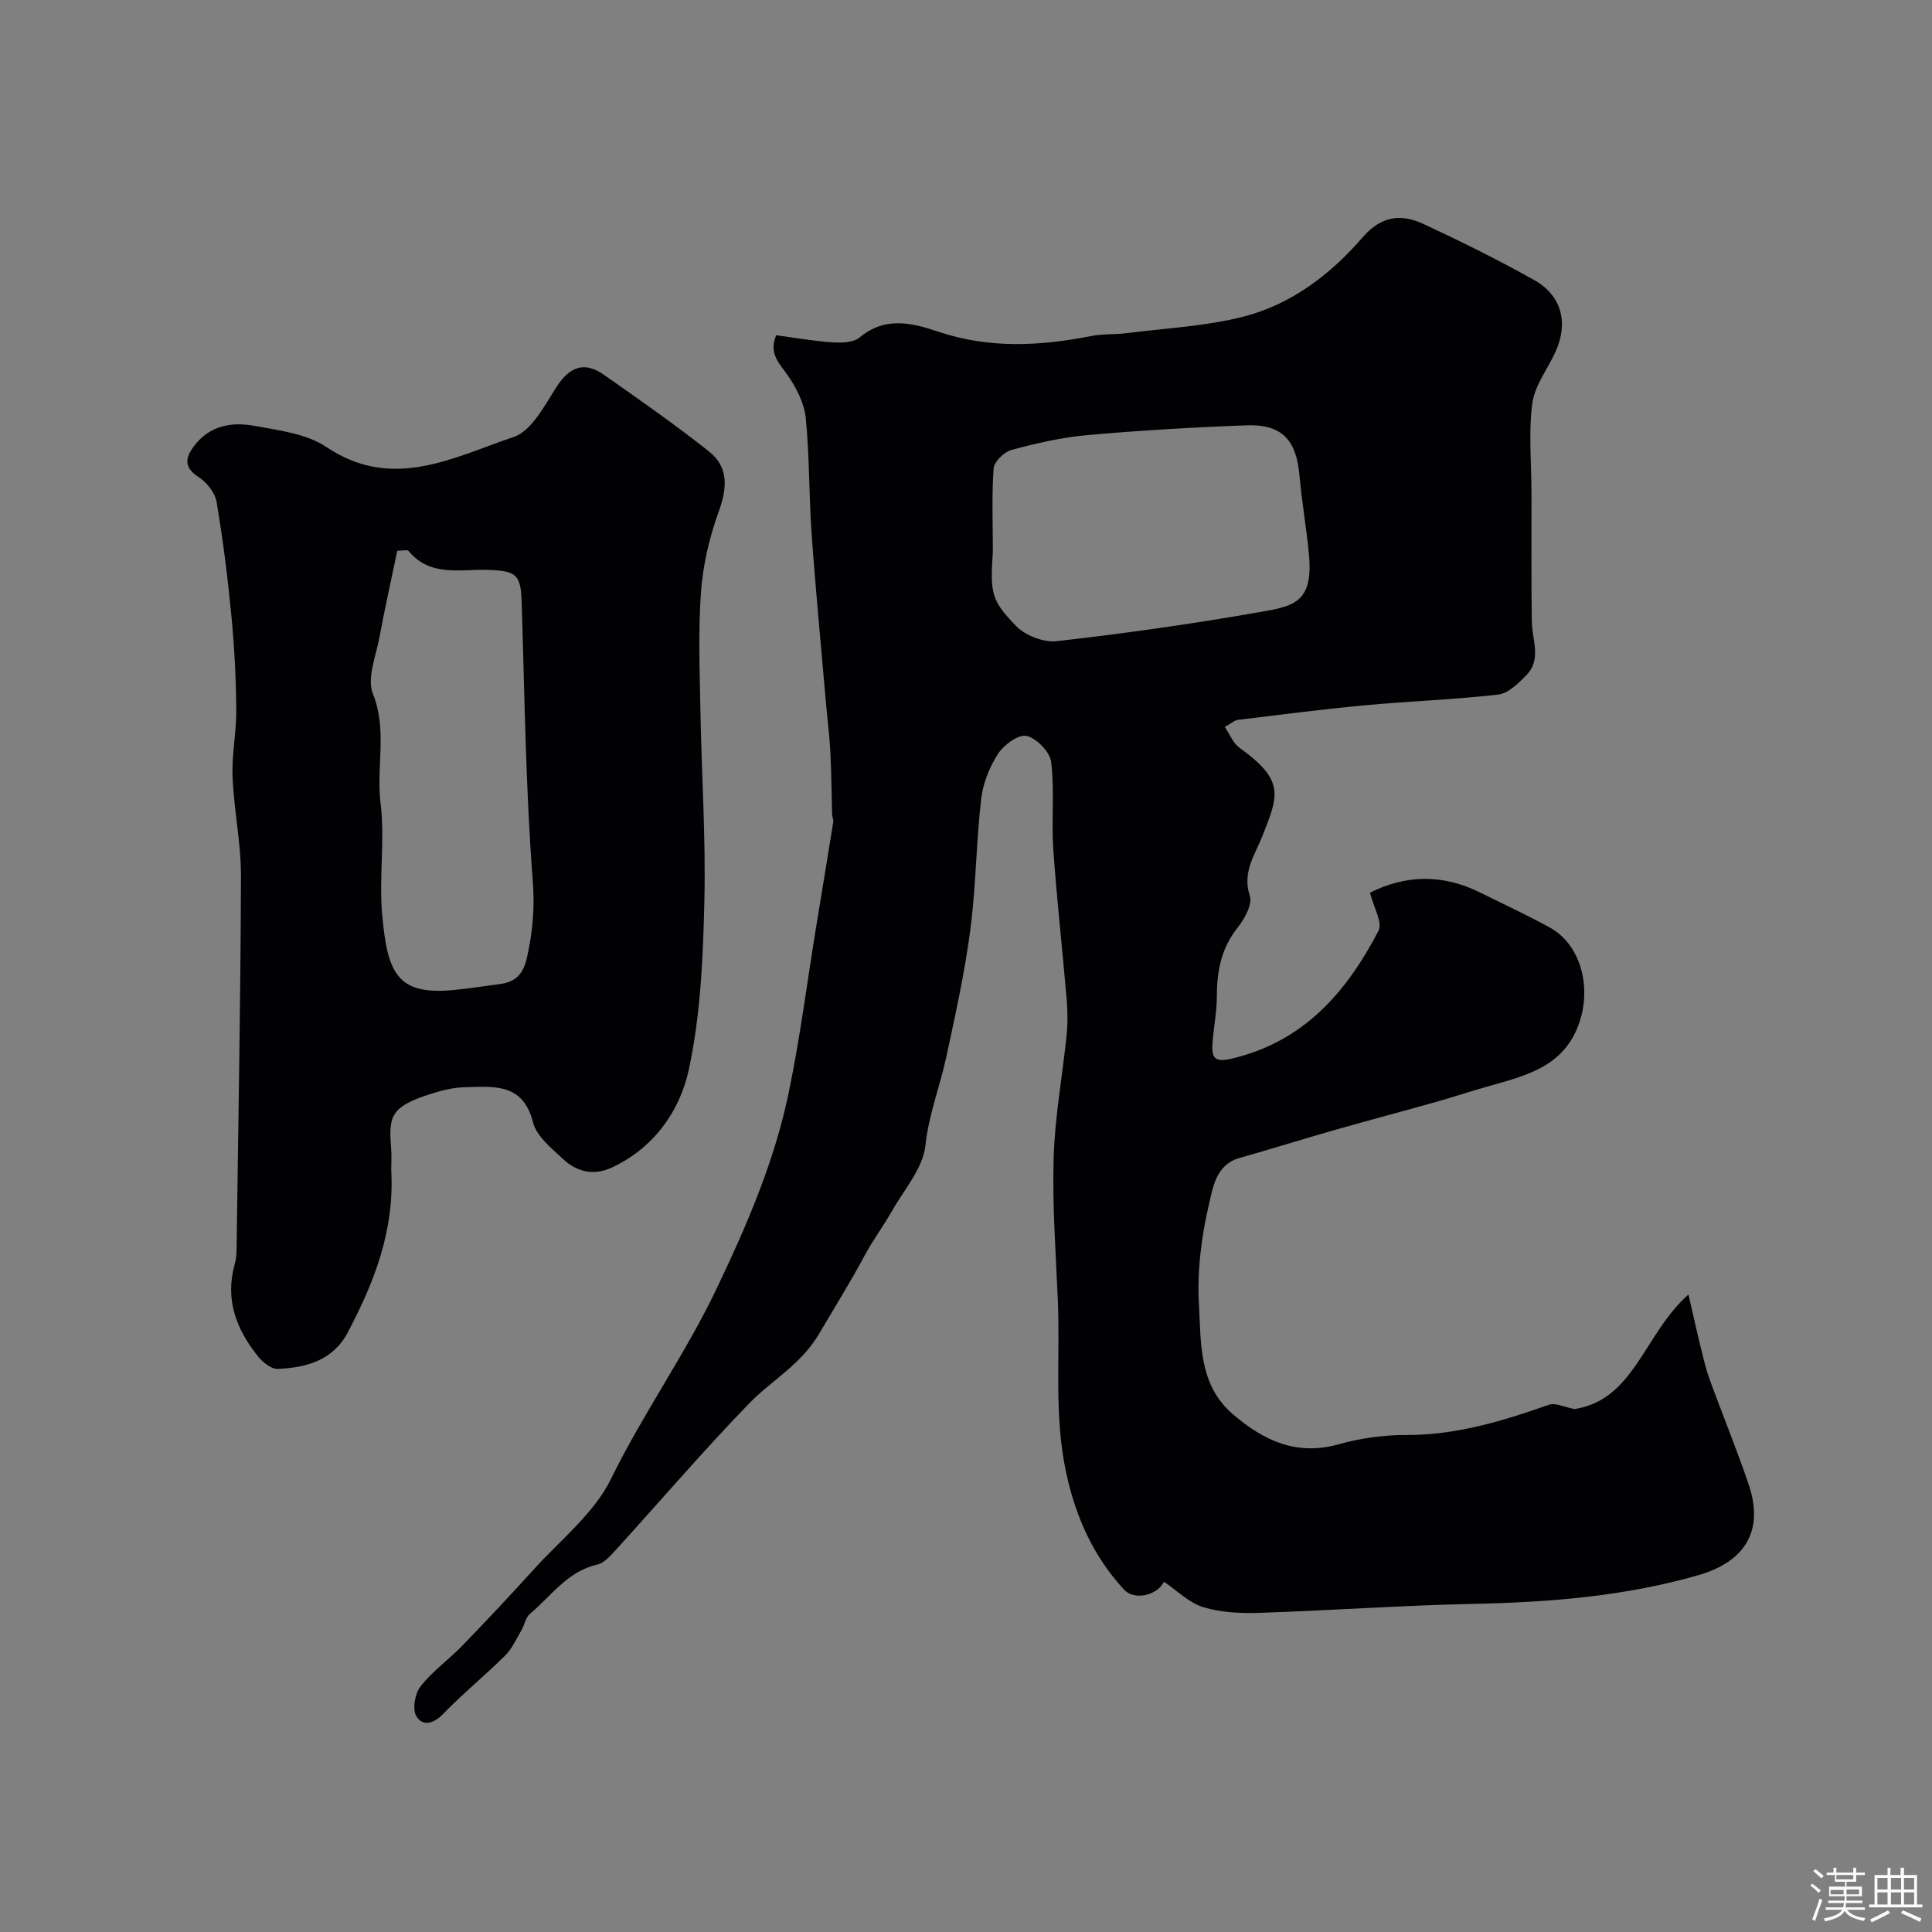
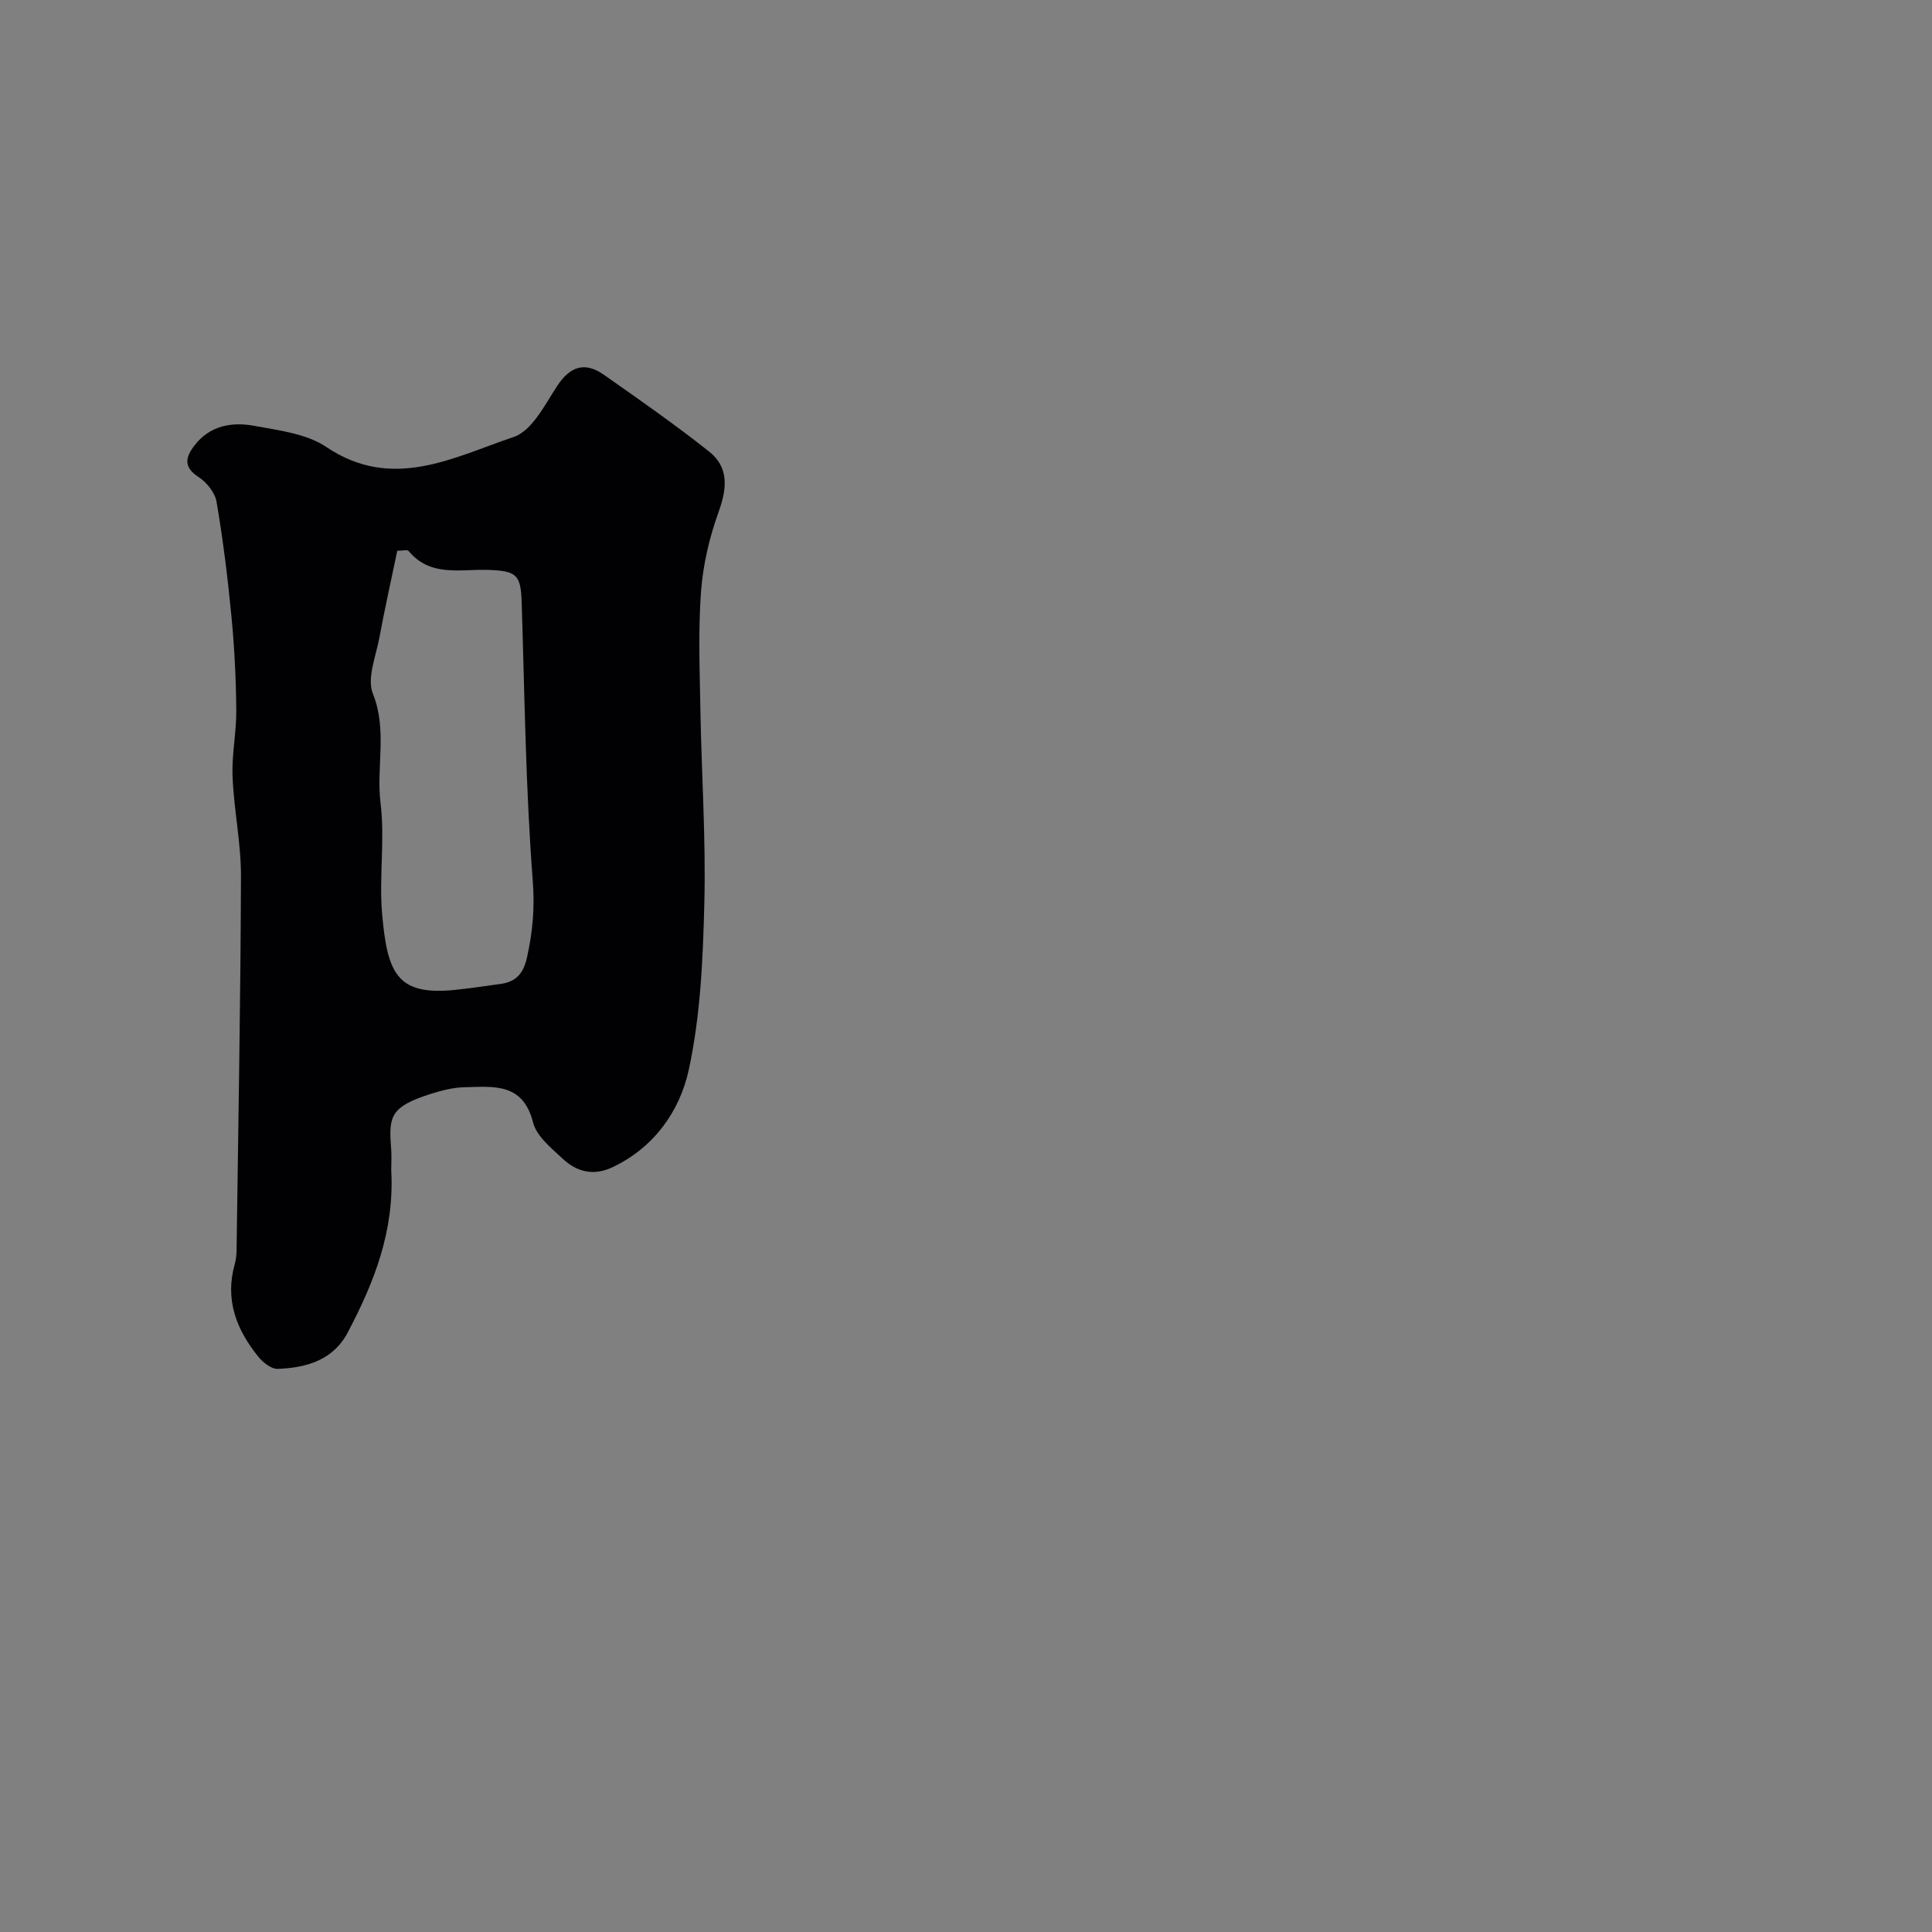
<svg xmlns="http://www.w3.org/2000/svg" enable-background="new 0 0 400 400" viewBox="0 0 400 400">
  <rect x="0" y="0" width="400" height="400" fill="#808080" stroke="none" />
-   <path d="m374.8 390.4.4-.4c.7.5 1.3 1 1.8 1.4l-.5.5c-.5-.6-1.1-1.1-1.7-1.5zm1 7.3-.6-.3c.5-1.4 1.1-2.8 1.5-4.3.2.1.4.2.6.3-.5 1.3-1 2.8-1.5 4.3zm-.4-10.3.5-.4c.4.3 1 .8 1.7 1.4l-.5.5c-.5-.5-1.1-1-1.7-1.5zm2.5.3h1.7v-1h.6v1h3.5v-1h.6v1h1.8v.5h-1.8v1.4h-2v1h3.2v2h-3.2v.9h3.3v.5h-3.4c0 .3-.1.6-.1.9h4v.5h-3.7c.7.9 1.9 1.5 3.8 1.7-.1.2-.2.4-.3.6-2.1-.4-3.5-1.1-4-2.1-.4 1-1.8 1.7-4 2.2-.1-.2-.2-.4-.3-.6 2.1-.4 3.4-1 3.8-1.8h-3.4v-.5h3.6c.1-.3.1-.6.2-.9h-3.3v-.5h3.4c0-.3 0-.6 0-.9h-3.2v-2h3.3v-1h-2.1v-1.4h-1.7v-.5zm1.1 3.5v1h2.7c0-.3 0-.4 0-.4 0-.1 0-.2 0-.2 0-.1 0-.2 0-.3h-2.7zm1.2-3v.9h3.5v-.9zm4.7 3h-2.6v.6.4h2.6z" fill="#fcfbfa" />
-   <path d="m393.6 386.7h.6v1.5h2.7v6.1h1.1v.6h-11v-.6h1.1v-6.1h2.7v-1.5h.6v1.5h2.1v-1.5zm-2.7 8.8.4.6c-1.2.6-2.5 1.3-3.8 1.9-.1-.2-.2-.4-.3-.6 1.2-.6 2.5-1.2 3.7-1.9zm-2.2-6.7v2.4h2.1v-2.4zm0 3v2.5h2.1v-2.5zm2.8-3v2.4h2.1v-2.4zm0 3v2.5h2.1v-2.5zm6 6.1c-1.4-.7-2.7-1.3-3.9-1.8l.3-.6c1.5.6 2.7 1.2 3.9 1.7zm-1.2-9.1h-2.1v2.4h2.1zm-2.1 3v2.5h2.1v-2.5z" fill="#fcfbfa" />
  <g fill="#010103">
-     <path d="m160.7 69.41c3.98.53 7.8 1.22 11.65 1.47 1.88.12 4.35.06 5.64-1.02 5.28-4.4 10.75-3.04 16.29-1.18 10.48 3.52 21.01 2.99 31.64.89 2.41-.48 4.94-.28 7.38-.6 8.1-1.03 16.39-1.41 24.24-3.44 9.86-2.55 17.97-8.74 24.57-16.38 3.88-4.49 7.97-4.93 12.62-2.77 7.78 3.62 15.48 7.43 22.95 11.63 5.7 3.2 7.08 8.93 4.35 14.88-1.64 3.56-4.31 6.97-4.79 10.67-.79 6.08-.17 12.34-.16 18.52.02 8.86-.06 17.72.06 26.58.05 3.81 2.11 7.88-1.18 11.19-1.64 1.65-3.7 3.72-5.76 3.95-9.15 1.05-18.39 1.37-27.57 2.22-8.79.82-17.56 1.95-26.33 3.02-.73.09-1.4.74-2.72 1.47 1.07 1.57 1.74 3.38 3.04 4.31 9.47 6.77 8.06 9.88 4.77 18.22-1.59 4.03-4.24 7.49-2.63 12.44.58 1.77-1.1 4.78-2.54 6.6-3.38 4.26-4.28 8.98-4.28 14.2 0 3.26-.7 6.52-.91 9.79-.17 2.79.3 3.98 3.98 3.11 14.91-3.51 23.79-13.77 30.4-26.48.87-1.68-1-4.79-1.77-7.88 7.2-3.62 14.86-3.96 22.66-.1 4.84 2.39 9.74 4.68 14.48 7.26 6.28 3.42 8.44 11.58 6.6 18.42-2.79 10.38-11.19 12.22-19.56 14.59-3.39.96-6.72 2.08-10.11 3.04-7.16 2.02-14.35 3.92-21.5 5.96-6.55 1.87-13.04 3.91-19.59 5.76-4.87 1.38-5.51 6.14-6.31 9.57-1.59 6.75-2.48 13.91-2.08 20.81.45 7.96-.09 16.61 7.1 22.74 6.41 5.46 13.16 8.59 21.89 6.14 4.51-1.27 9.34-1.93 14.03-1.91 10.32.02 19.86-2.89 29.41-6.25 1.41-.49 3.34.51 5.31.88 12.4-1.88 14.39-15.56 23.61-23.72.95 4.12 1.65 7.34 2.44 10.53.58 2.35 1.1 4.73 1.92 6.99 2.66 7.31 5.63 14.5 8.12 21.86 3.24 9.56-.84 15.96-10.36 18.71-15.32 4.42-30.91 5.63-46.73 5.97-14.71.31-29.4 1.36-44.11 1.85-3.91.13-8.03-.04-11.72-1.17-2.99-.91-5.48-3.47-8.15-5.27-1.32 2.76-6.09 4.03-8.31 1.6-6.27-6.85-9.9-14.8-11.92-24.07-2.59-11.9-1.24-23.74-1.74-35.6-.42-9.93-1.17-19.88-.87-29.8.25-8.49 1.84-16.93 2.69-25.41.25-2.46.2-4.99-.01-7.47-.88-10.32-2.05-20.62-2.76-30.95-.41-5.99.29-12.08-.44-18.02-.26-2.09-3.02-4.93-5.1-5.4-1.66-.38-4.71 1.86-5.91 3.73-1.78 2.76-3.12 6.14-3.49 9.39-1.03 8.99-1.06 18.1-2.24 27.07-1.17 8.87-3.1 17.65-5 26.41-1.31 6.07-3.62 11.8-4.29 18.18-.5 4.75-4.43 9.17-6.97 13.66-1.75 3.09-3.91 5.95-5.58 9.08-2.95 5.52-6.3 10.87-9.41 16.17-3.86 6.58-9.8 9.63-14.53 14.51-9.53 9.83-18.44 20.26-27.66 30.39-1.09 1.19-2.39 2.67-3.82 2.99-6.18 1.4-9.51 6.52-13.92 10.2-.9.75-1.1 2.28-1.75 3.38-1.06 1.81-1.95 3.84-3.41 5.28-4.16 4.12-8.73 7.84-12.79 12.04-2.06 2.13-4.31 2.62-5.58.44-.84-1.45-.26-4.68.91-6.16 2.48-3.14 5.87-5.55 8.68-8.46 5-5.16 9.92-10.4 14.74-15.73 5.52-6.11 12.49-11.58 15.98-18.72 6.65-13.59 15.44-25.87 21.95-39.56 6.27-13.16 11.95-26.34 14.88-40.55 2.34-11.35 3.81-22.87 5.67-34.31 1.18-7.21 2.38-14.42 3.53-21.64.08-.49-.23-1.03-.24-1.54-.13-4.33-.14-8.67-.37-13-.18-3.44-.63-6.86-.92-10.29-1.01-11.63-2.13-23.25-2.96-34.9-.56-7.93-.42-15.92-1.2-23.82-.29-3-1.85-6.11-3.58-8.67-1.74-2.56-4.19-4.59-2.55-8.52zm44.86 44.73c-.56 8.58-.41 10.14 4.85 15.5 1.92 1.96 5.67 3.41 8.36 3.11 13.76-1.56 27.5-3.49 41.14-5.87 7.77-1.35 12.14-1.74 11.06-12.49-.54-5.36-1.46-10.69-1.94-16.06-.64-7.24-3.66-10.53-10.88-10.27-11.02.4-22.04 1.05-33.02 2.02-5.3.47-10.57 1.69-15.72 3.07-1.52.41-3.58 2.43-3.69 3.84-.41 5.7-.16 11.43-.16 17.15z" />
-     <path d="m81 242.23c.71 12.61-3.56 23.33-9.02 33.67-3.02 5.73-8.58 7.29-14.49 7.51-1.33.05-3.06-1.34-4.03-2.54-4.52-5.59-6.93-11.81-4.86-19.13.26-.94.36-1.94.38-2.92.35-25.8.83-51.59.91-77.39.02-6.87-1.46-13.73-1.74-20.61-.19-4.58.81-9.2.77-13.79-.06-6.43-.37-12.89-.99-19.29-.76-7.97-1.75-15.94-3.09-23.83-.32-1.91-2.05-4.06-3.74-5.15-3.16-2.05-2.7-4.08-.88-6.47 3.19-4.21 7.8-4.99 12.46-4.12 5.09.94 10.79 1.62 14.89 4.38 13.69 9.2 26.28 2.14 38.78-2.08 3.75-1.26 6.41-6.56 8.92-10.43 2.71-4.18 5.76-5.25 9.77-2.44 7.35 5.16 14.72 10.3 21.75 15.87 4.12 3.26 3.77 7.59 2.01 12.46-1.91 5.28-3.25 10.96-3.66 16.55-.6 8.12-.27 16.32-.13 24.48.23 13.27 1.14 26.54.82 39.79-.28 11.64-.78 23.48-3.24 34.79-1.85 8.47-7.15 16.06-15.82 20.14-3.89 1.83-7.35.95-10.24-1.75-2.38-2.23-5.45-4.68-6.17-7.55-2.1-8.31-8.29-7.4-14.2-7.28-2.4.05-4.85.7-7.17 1.44-7.9 2.55-8.55 4.48-8.04 10.78.17 1.81.05 3.65.05 4.91zm1.25-128.2c-1.25 6-2.58 11.94-3.69 17.92-.72 3.9-2.64 8.47-1.36 11.67 3.04 7.58.66 15.15 1.59 22.67.94 7.56-.35 15.38.33 23 1.08 12.06 2.99 16.8 14.74 15.69 3.26-.31 6.49-.83 9.74-1.26 3.21-.43 4.76-2.13 5.5-5.46 1.19-5.32 1.64-10.32 1.2-15.95-1.47-19.12-1.68-38.33-2.29-57.51-.18-5.8-.99-6.63-7.05-6.81-5.69-.18-11.86 1.51-16.35-3.9-.25-.34-1.25-.06-2.36-.06z" />
+     <path d="m81 242.23c.71 12.61-3.56 23.33-9.02 33.67-3.02 5.73-8.58 7.29-14.49 7.51-1.33.05-3.06-1.34-4.03-2.54-4.52-5.59-6.93-11.81-4.86-19.13.26-.94.36-1.94.38-2.92.35-25.8.83-51.59.91-77.39.02-6.87-1.46-13.73-1.74-20.61-.19-4.58.81-9.2.77-13.79-.06-6.43-.37-12.89-.99-19.29-.76-7.97-1.75-15.94-3.09-23.83-.32-1.91-2.05-4.06-3.74-5.15-3.16-2.05-2.7-4.08-.88-6.47 3.19-4.21 7.8-4.99 12.46-4.12 5.09.94 10.79 1.62 14.89 4.38 13.69 9.2 26.28 2.14 38.78-2.08 3.75-1.26 6.41-6.56 8.92-10.43 2.71-4.18 5.76-5.25 9.77-2.44 7.35 5.16 14.72 10.3 21.75 15.87 4.12 3.26 3.77 7.59 2.01 12.46-1.91 5.28-3.25 10.96-3.66 16.55-.6 8.12-.27 16.32-.13 24.48.23 13.27 1.14 26.54.82 39.79-.28 11.64-.78 23.48-3.24 34.79-1.85 8.47-7.15 16.06-15.82 20.14-3.89 1.83-7.35.95-10.24-1.75-2.38-2.23-5.45-4.68-6.17-7.55-2.1-8.31-8.29-7.4-14.2-7.28-2.4.05-4.85.7-7.17 1.44-7.9 2.55-8.55 4.48-8.04 10.78.17 1.81.05 3.65.05 4.91zm1.25-128.2c-1.25 6-2.58 11.94-3.69 17.92-.72 3.9-2.64 8.47-1.36 11.67 3.04 7.58.66 15.15 1.59 22.67.94 7.56-.35 15.38.33 23 1.08 12.06 2.99 16.8 14.74 15.69 3.26-.31 6.49-.83 9.74-1.26 3.21-.43 4.76-2.13 5.5-5.46 1.19-5.32 1.64-10.32 1.2-15.95-1.47-19.12-1.68-38.33-2.29-57.51-.18-5.8-.99-6.63-7.05-6.81-5.69-.18-11.86 1.51-16.35-3.9-.25-.34-1.25-.06-2.36-.06" />
  </g>
</svg>